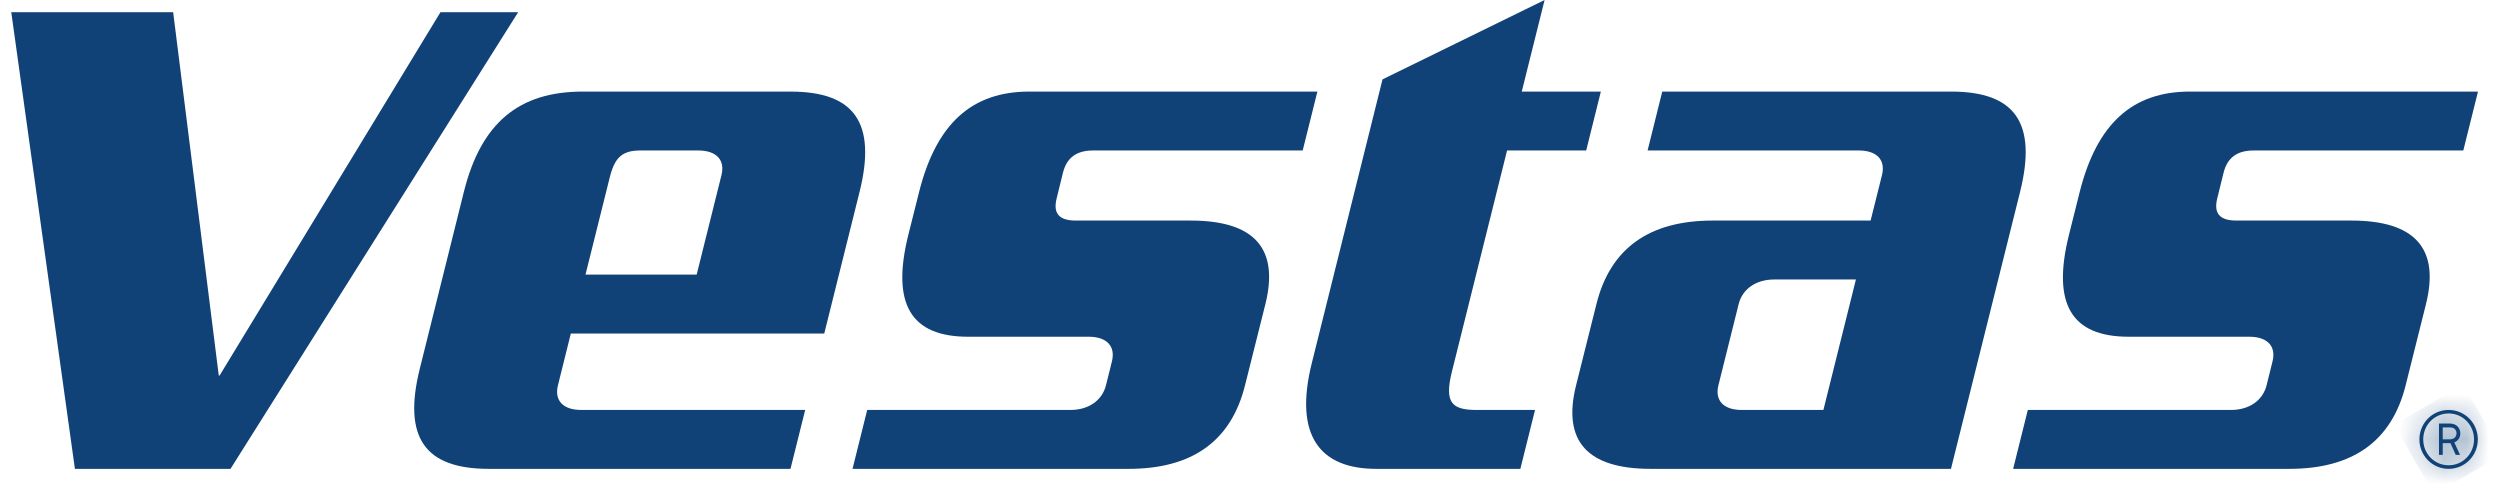
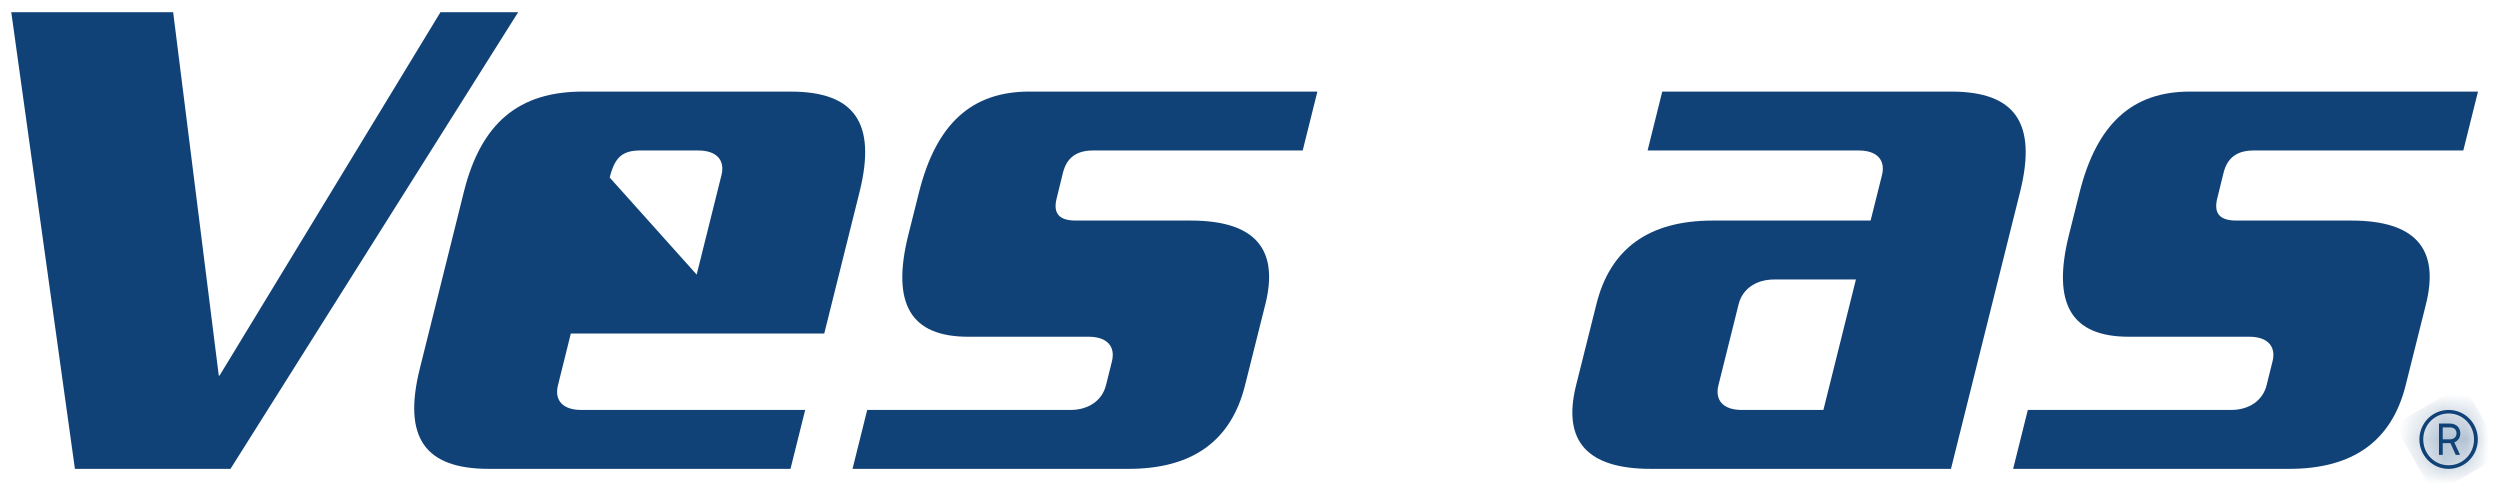
<svg xmlns="http://www.w3.org/2000/svg" width="111" height="22" viewBox="0 0 111 22" fill="none">
  <path d="M97.231 4.066C94.687 4.066 93.098 5.48 92.331 8.554L91.862 10.427C91.095 13.502 91.971 14.951 94.515 14.951H99.866C100.678 14.951 101.067 15.375 100.9 16.047L100.636 17.107C100.468 17.778 99.868 18.202 99.055 18.202H90.035L89.383 20.817H101.645C104.472 20.817 106.194 19.581 106.811 17.107L107.713 13.504C108.331 11.03 107.225 9.793 104.398 9.793H99.295C98.554 9.793 98.279 9.475 98.447 8.804L98.726 7.671C98.894 6.999 99.327 6.681 100.068 6.681H109.371L110.023 4.067H97.231V4.066Z" fill="#104277" />
  <path d="M45.7 4.066C43.156 4.066 41.566 5.48 40.8 8.554L40.33 10.427C39.564 13.502 40.44 14.951 42.984 14.951H48.334C49.147 14.951 49.536 15.375 49.369 16.047L49.105 17.107C48.937 17.778 48.336 18.202 47.524 18.202H38.504L37.852 20.817H50.113C52.941 20.817 54.663 19.581 55.279 17.107L56.183 13.504C56.8 11.03 55.694 9.793 52.867 9.793H47.764C47.022 9.793 46.747 9.475 46.916 8.804L47.195 7.671C47.363 6.999 47.796 6.681 48.537 6.681H57.84L58.492 4.067H45.7V4.066Z" fill="#104277" />
-   <path d="M61.384 3.524L58.245 16.117C57.433 19.368 58.627 20.817 61.102 20.817H67.504L68.155 18.202H65.56C64.465 18.202 64.12 17.884 64.464 16.505L66.914 6.681H70.427L71.078 4.066H67.566L68.58 -0L61.384 3.524Z" fill="#104277" />
  <path d="M10.234 20.817L23.007 0.541H19.557L9.747 16.678H9.714L7.688 0.541H0.5L3.326 20.817H10.234Z" fill="#104277" />
-   <path d="M27.071 7.883C27.291 6.999 27.618 6.681 28.43 6.681H30.999C31.812 6.681 32.201 7.105 32.033 7.776L30.932 12.192H25.996L27.071 7.883ZM25.876 4.066C23.05 4.066 21.362 5.444 20.596 8.518L18.64 16.365C17.873 19.439 18.872 20.817 21.7 20.817H35.098L35.75 18.202H25.808C24.994 18.202 24.606 17.778 24.773 17.107L25.345 14.808H36.597L38.165 8.519C38.931 5.445 37.932 4.067 35.105 4.067H25.876V4.066Z" fill="#104277" />
+   <path d="M27.071 7.883C27.291 6.999 27.618 6.681 28.43 6.681H30.999C31.812 6.681 32.201 7.105 32.033 7.776L30.932 12.192L27.071 7.883ZM25.876 4.066C23.05 4.066 21.362 5.444 20.596 8.518L18.64 16.365C17.873 19.439 18.872 20.817 21.7 20.817H35.098L35.75 18.202H25.808C24.994 18.202 24.606 17.778 24.773 17.107L25.345 14.808H36.597L38.165 8.519C38.931 5.445 37.932 4.067 35.105 4.067H25.876V4.066Z" fill="#104277" />
  <path d="M76.298 17.106L77.196 13.503C77.364 12.832 77.964 12.409 78.777 12.409H82.403L80.959 18.202H77.332C76.519 18.202 76.131 17.778 76.298 17.106ZM73.804 4.066L73.153 6.681L82.525 6.681C83.338 6.681 83.727 7.105 83.56 7.776L83.055 9.793H76.047C73.219 9.793 71.497 11.029 70.881 13.503L69.978 17.106C69.361 19.58 70.466 20.817 73.294 20.817H86.623L89.692 8.518C90.459 5.444 89.459 4.066 86.632 4.066L73.804 4.066Z" fill="#104277" />
  <path d="M108.458 18.976H108.776C108.988 18.976 109.069 19.11 109.069 19.241C109.069 19.372 108.984 19.506 108.772 19.506H108.457V18.976H108.458ZM108.291 18.806V20.195H108.458V19.675H108.772H108.8L109.034 20.195H109.225L108.97 19.64C109.147 19.573 109.238 19.417 109.238 19.244C109.238 19.015 109.083 18.806 108.776 18.806H108.291ZM107.592 19.509C107.592 18.873 108.086 18.358 108.719 18.358C109.352 18.358 109.846 18.874 109.846 19.509C109.846 20.145 109.352 20.658 108.719 20.658C108.086 20.658 107.592 20.145 107.592 19.509ZM107.422 19.509C107.422 20.23 107.998 20.817 108.719 20.817C109.44 20.817 110.015 20.23 110.015 19.509C110.015 18.788 109.44 18.202 108.719 18.202C107.998 18.202 107.422 18.789 107.422 19.509Z" fill="#104277" />
  <mask id="mask0_6395_41735" style="mask-type:luminance" maskUnits="userSpaceOnUse" x="107" y="18" width="4" height="3">
    <path d="M109.208 19.841L108.933 20C108.749 20.106 108.612 20.03 108.546 19.916C108.481 19.804 108.487 19.645 108.671 19.539L108.943 19.381L109.208 19.841L109.208 19.841ZM109.437 19.905L108.743 18.702L108.599 18.785L108.858 19.235L108.586 19.392L108.562 19.407L108.1 19.073L107.934 19.169L108.432 19.521C108.313 19.668 108.311 19.849 108.398 19.999C108.512 20.198 108.751 20.301 109.017 20.147L109.437 19.905ZM109.691 18.946C110.009 19.497 109.839 20.191 109.291 20.507C108.743 20.823 108.057 20.624 107.739 20.073C107.421 19.523 107.593 18.831 108.141 18.515C108.688 18.198 109.373 18.395 109.691 18.946ZM109.838 18.861C109.478 18.236 108.686 18.017 108.062 18.377C107.437 18.738 107.232 19.533 107.592 20.158C107.953 20.782 108.745 21.002 109.369 20.642C109.993 20.281 110.199 19.485 109.838 18.861Z" fill="white" />
  </mask>
  <g mask="url(#mask0_6395_41735)">
    <path d="M108.071 21.94L111.148 20.163L109.368 17.079L106.29 18.856L108.071 21.94Z" fill="#104277" />
  </g>
</svg>